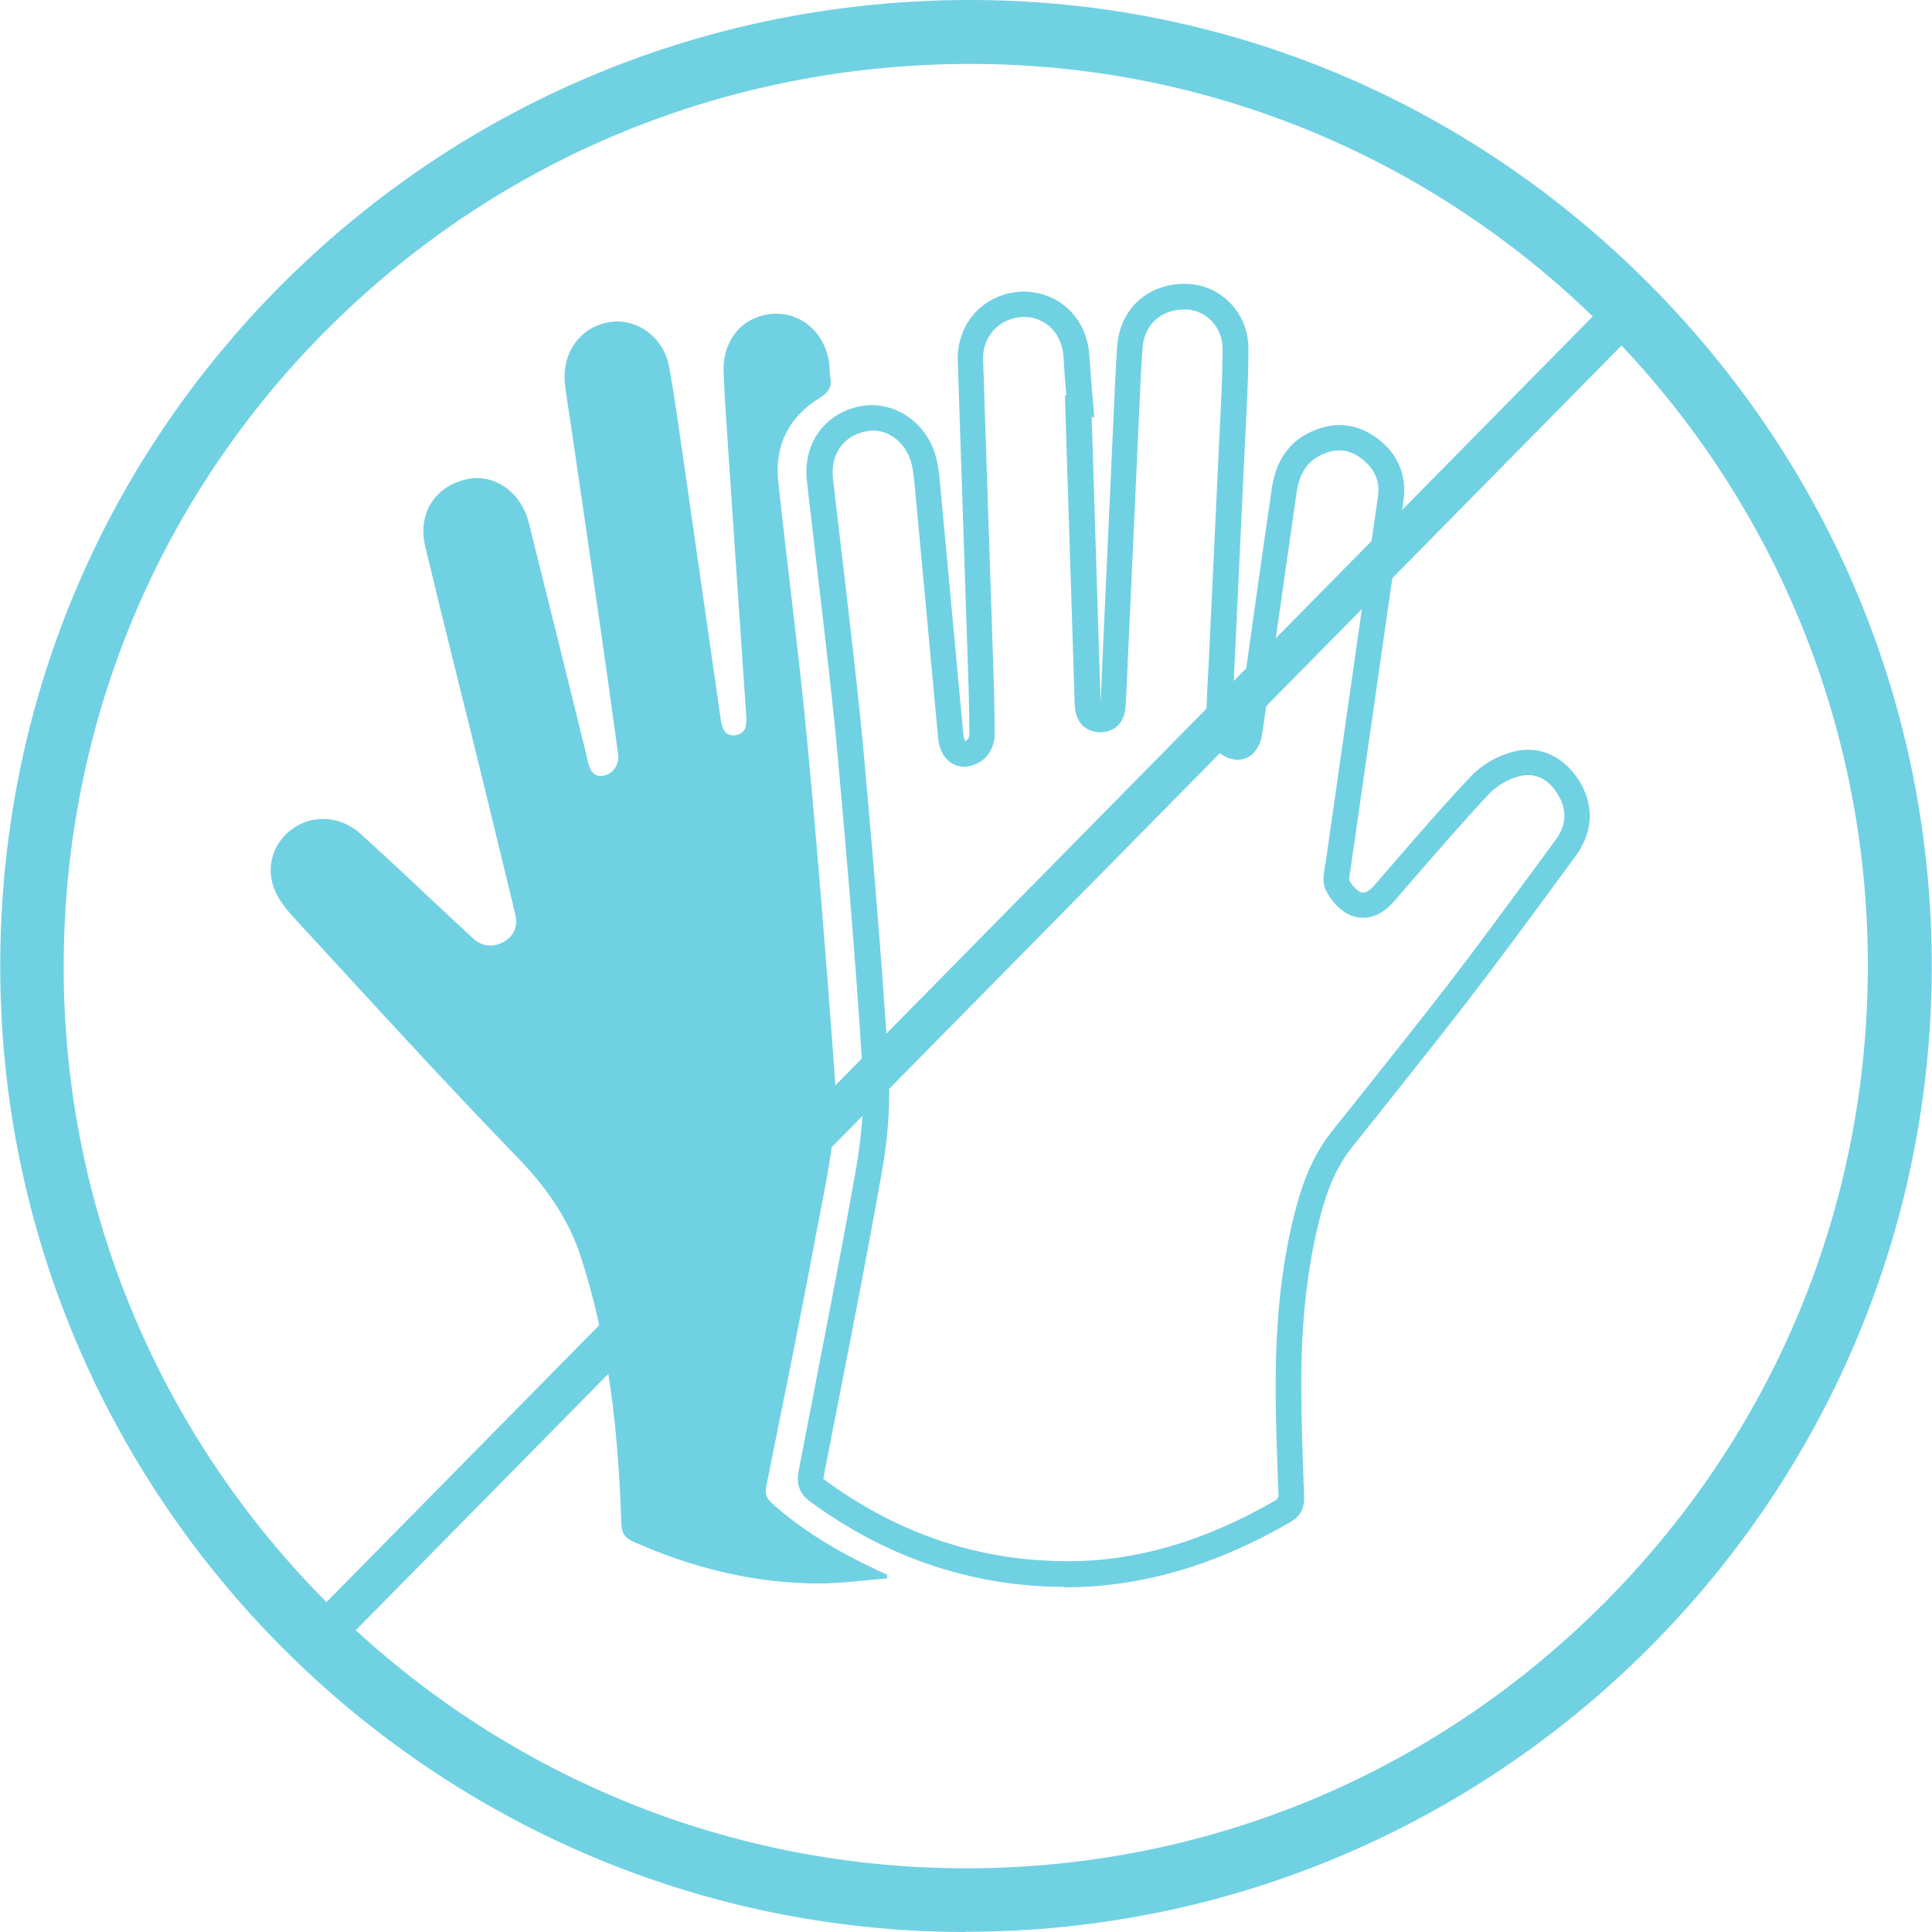
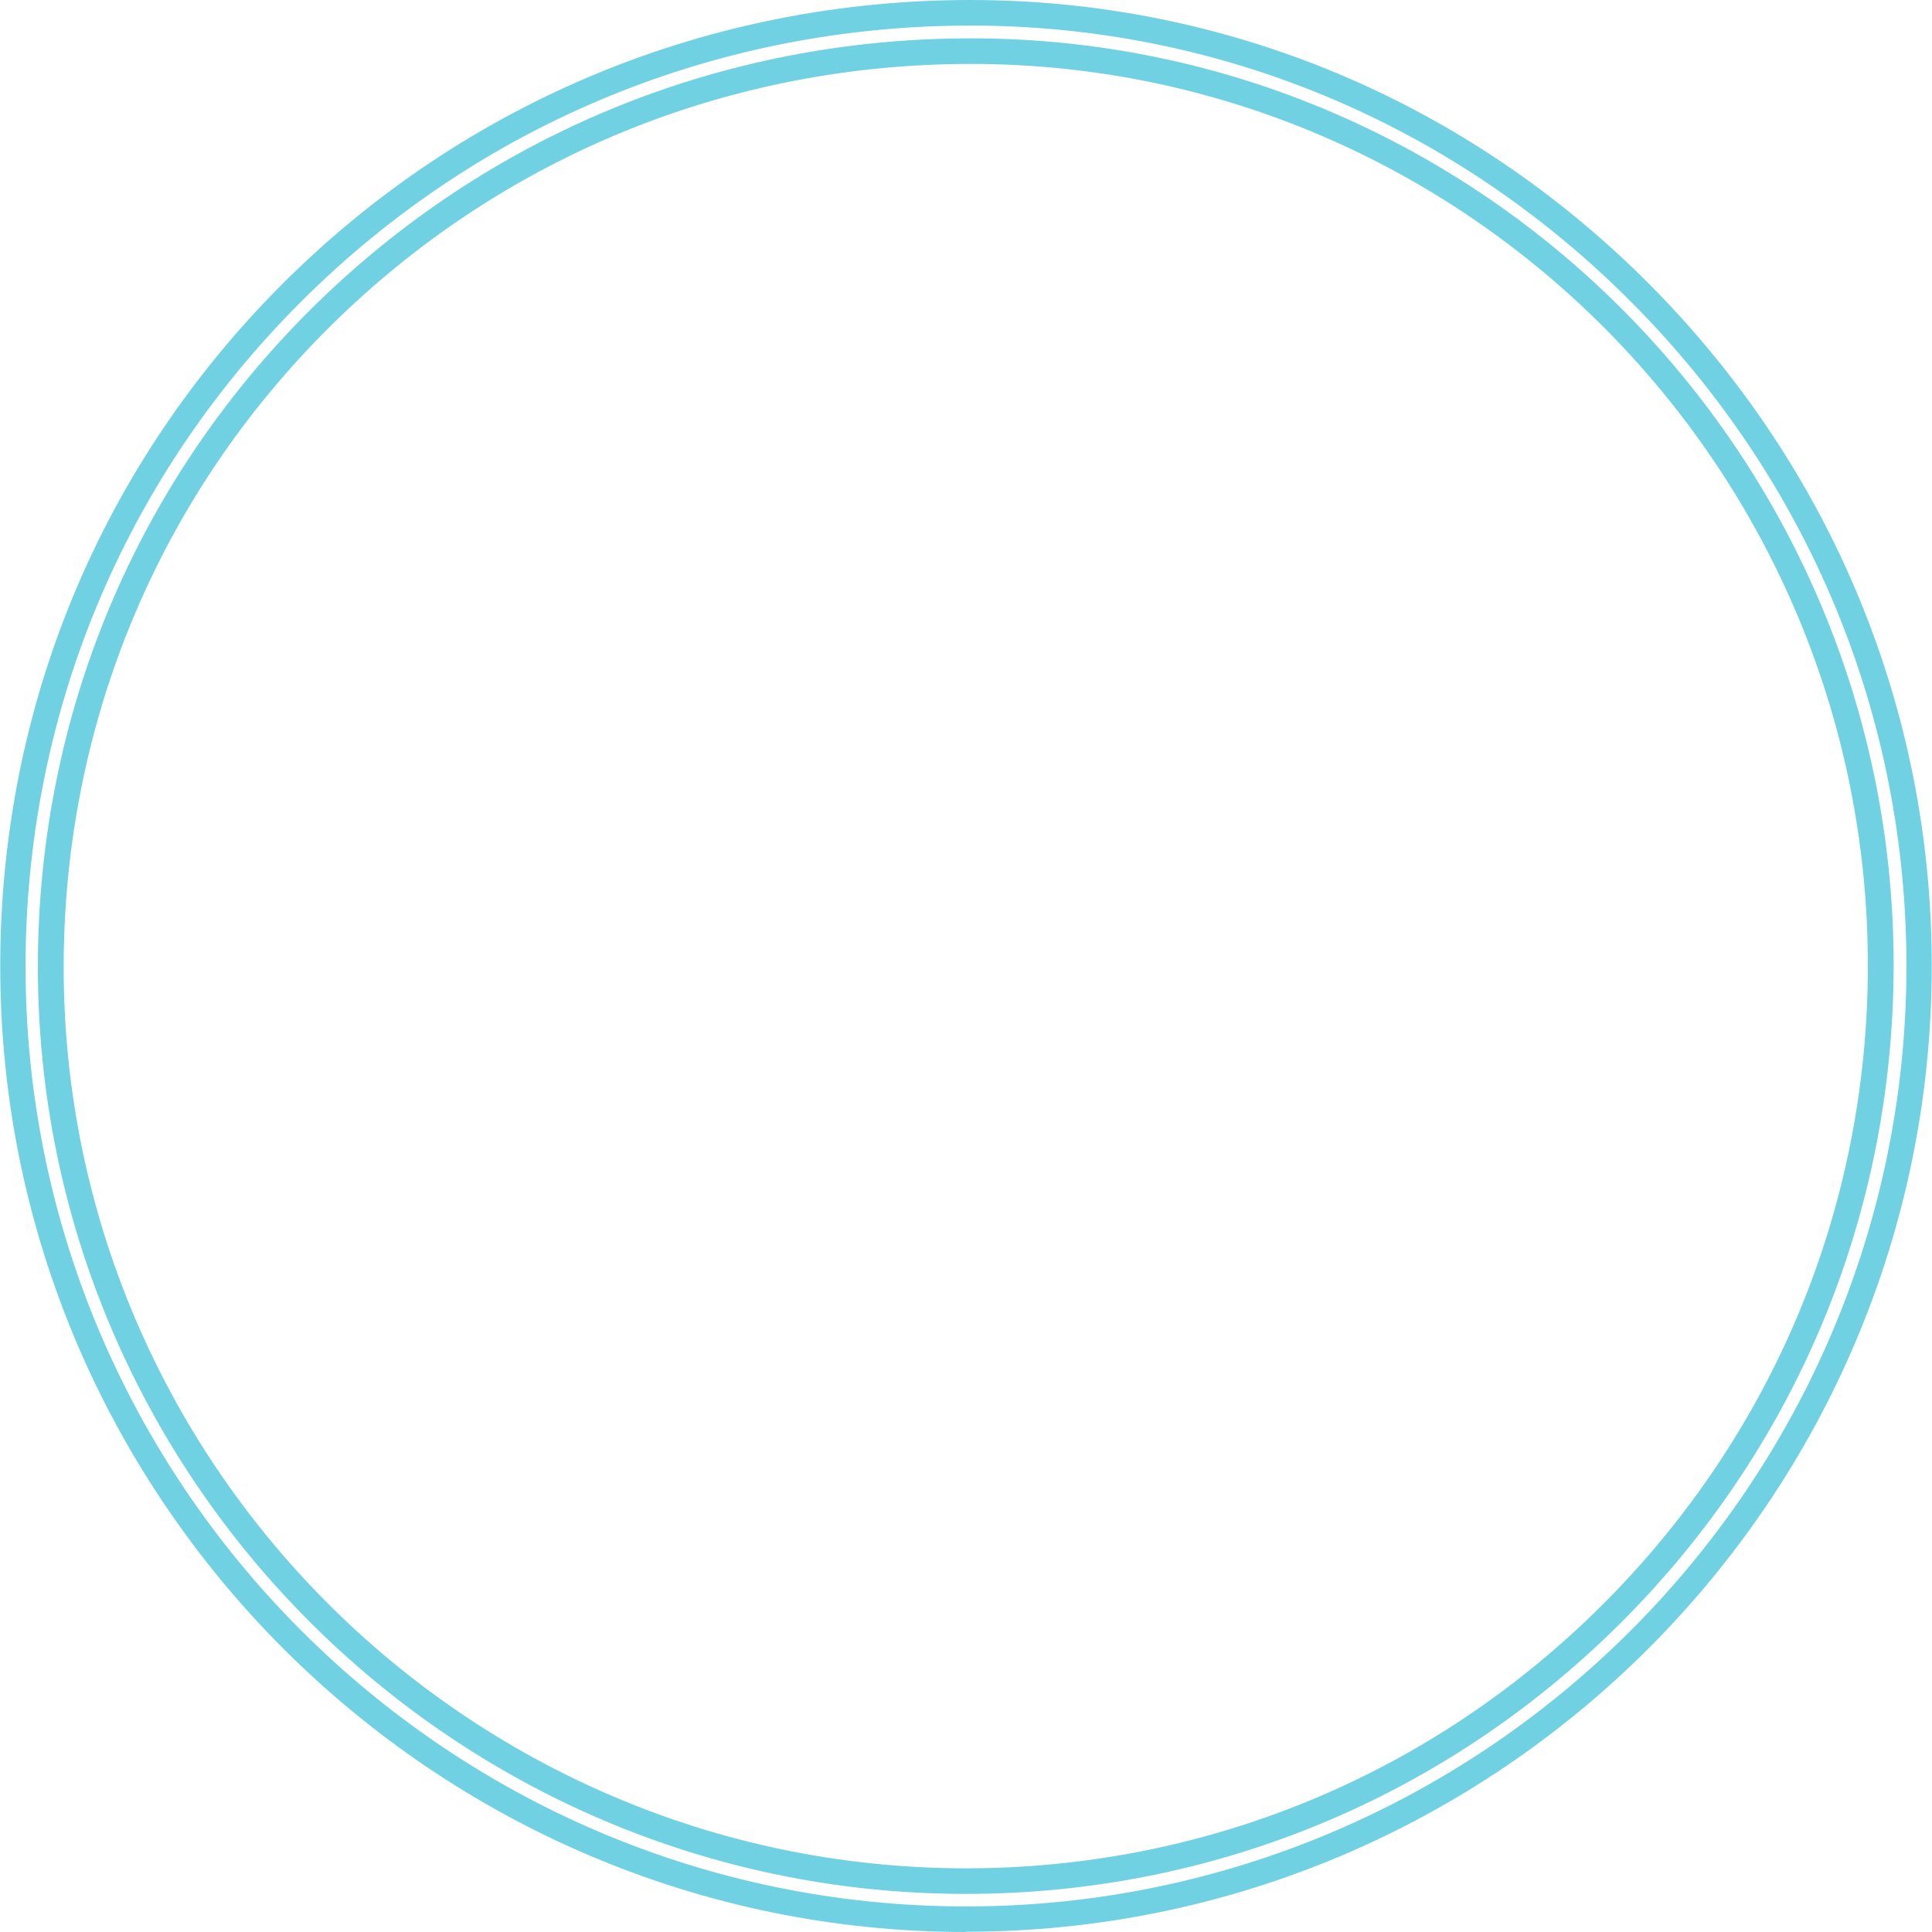
<svg xmlns="http://www.w3.org/2000/svg" id="Layer_2" viewBox="0 0 80.1 80.1">
  <defs>
    <style>.cls-1{fill:#70d1e3;}</style>
  </defs>
  <g id="Layer_1-2">
-     <path class="cls-1" d="M77.98,40.1c.05-20.79-16.92-37.93-37.62-37.98C19.22,2.06,2.16,18.95,2.11,40c-.05,20.88,16.93,37.92,37.83,37.99,20.94,.06,37.99-16.92,38.04-37.88m-77.45-.04C.53,18.18,18.27,.52,40.24,.53c21.63,0,39.35,17.83,39.33,39.55-.02,21.79-17.77,39.5-39.55,39.48-21.77-.02-39.48-17.74-39.48-39.5" />
    <path class="cls-1" d="M40.25,2.65c-10.05,0-19.47,3.86-26.55,10.87C6.59,20.56,2.67,29.96,2.64,40c-.05,20.6,16.69,37.39,37.3,37.46h.11c9.94,0,19.3-3.87,26.36-10.9,7.09-7.06,11.01-16.45,11.03-26.45,.05-20.6-16.59-37.4-37.09-37.46h-.11Zm-.2,75.87h-.12c-21.2-.06-38.41-17.34-38.36-38.52,.02-10.32,4.06-19.99,11.37-27.23C20.24,5.55,29.93,1.59,40.25,1.59h.11c21.09,.06,38.2,17.34,38.15,38.52-.03,10.29-4.06,19.95-11.34,27.2-7.26,7.23-16.89,11.21-27.11,11.21M1.06,40.07c0,21.47,17.48,38.95,38.96,38.97h.03c21.48,0,38.97-17.47,38.99-38.95,.01-10.37-4.03-20.15-11.39-27.55C60.29,5.14,50.56,1.06,40.24,1.06h0c-10.49,0-20.33,4.05-27.71,11.4C5.13,19.82,1.06,29.63,1.06,40.07m38.99,40.03h-.03c-22.06-.02-40.01-17.98-40.01-40.03C0,29.34,4.18,19.27,11.77,11.71,19.36,4.16,29.47,0,40.23,0h0c10.6,0,20.6,4.19,28.16,11.79,7.55,7.6,11.71,17.64,11.7,28.29-.02,22.07-17.99,40.01-40.05,40.01" />
-     <path class="cls-1" d="M36.21,17.85c-.08,0-.15,0-.22,.02-.97,.14-1.55,.91-1.46,1.91,.05,.49,.11,.98,.17,1.47l.43,3.68c.24,2.1,.49,4.2,.68,6.3,.32,3.55,.73,8.24,1.03,13.03,.08,1.34,0,2.8-.28,4.33-.53,3.02-1.12,6.03-1.71,9.04l-.67,3.43c-.02,.11-.05,.23-.04,.26,2.88,2.13,6.02,3.25,9.38,3.39,3.17,.16,6.23-.7,9.39-2.52l.1-.15-.02-.48c-.05-1.42-.11-2.88-.1-4.33,.01-2.5,.24-4.67,.71-6.63,.28-1.17,.69-2.52,1.6-3.67l1.45-1.82c1.13-1.42,2.26-2.84,3.37-4.27,1.29-1.68,2.55-3.4,3.81-5.11l.66-.9c.46-.62,.49-1.25,.09-1.91-.28-.45-.77-.94-1.59-.74-.46,.12-.93,.39-1.25,.73-1.12,1.2-2.21,2.46-3.27,3.68l-.71,.82c-.52,.59-1.17,.78-1.76,.54-.48-.2-.84-.66-1.02-1.02-.17-.33-.1-.7-.05-1l.03-.16,2.17-15.19c.08-.57-.09-1.04-.53-1.44-.51-.46-1.03-.58-1.63-.36-.7,.25-1.08,.77-1.21,1.61-.26,1.84-.53,3.69-.79,5.53-.21,1.5-.42,3.01-.64,4.51-.08,.51-.34,.89-.72,1.02-.36,.12-.79,.01-1.15-.32-.32-.29-.46-.78-.45-1.14,.01-.81,.05-1.61,.1-2.42l.45-9.56c.06-1.17,.12-2.35,.13-3.53,0-.9-.66-1.63-1.53-1.65h-.06c-.96,0-1.66,.63-1.73,1.59-.07,.88-.1,1.76-.14,2.64l-.48,10.51c-.02,.56-.05,1.13-.08,1.69-.04,.8-.55,1.08-1.02,1.1h-.03c-.49,0-1.01-.29-1.06-1.09l-.41-12.88h.06c-.05-.55-.09-1.09-.12-1.64-.07-.96-.79-1.64-1.69-1.61-.97,.05-1.68,.81-1.64,1.78l.4,12.07c.04,1.16,.08,2.33,.08,3.5,0,.34-.2,.83-.55,1.06-.54,.35-.95,.24-1.15,.14-.26-.13-.59-.43-.65-1.15l-.98-10.56c-.03-.24-.05-.49-.11-.72-.2-.84-.87-1.41-1.61-1.41m7.93,47.94c-.21,0-.43,0-.64-.01-3.58-.14-6.91-1.33-9.91-3.54-.61-.45-.5-1.01-.44-1.35l.67-3.46c.58-3.01,1.17-6.01,1.7-9.02,.25-1.45,.34-2.82,.26-4.08-.3-4.78-.71-9.46-1.03-13-.19-2.1-.44-4.19-.68-6.28l-.43-3.67c-.06-.5-.12-1-.17-1.5-.15-1.57,.82-2.83,2.35-3.06,1.35-.18,2.67,.74,3.02,2.19,.07,.28,.11,.58,.14,.88l.98,10.56c.02,.15,.05,.24,.07,.28,.02-.01,.06-.03,.11-.07,.02-.02,.06-.12,.07-.17,0-1.16-.04-2.31-.08-3.46l-.4-12.07c-.05-1.57,1.09-2.8,2.65-2.87,1.52-.03,2.69,1.08,2.8,2.6,.04,.57,.08,1.13,.13,1.69l.08,.91h-.11s.37,11.8,.37,11.8c0,.02,0,.05,0,.07,.03-.54,.05-1.08,.07-1.63l.48-10.51c.04-.89,.08-1.79,.14-2.68,.12-1.53,1.25-2.57,2.79-2.57h.09c1.45,.04,2.58,1.24,2.56,2.72,0,1.2-.07,2.39-.13,3.58l-.45,9.56c-.04,.79-.08,1.59-.09,2.38,0,.13,.06,.3,.11,.34,.03,.03,.06,.05,.08,.07,0-.02,.01-.07,.02-.13,.22-1.5,.43-3.01,.64-4.51,.26-1.85,.52-3.69,.79-5.53,.18-1.25,.82-2.08,1.9-2.46,.96-.35,1.9-.14,2.7,.57,.7,.63,.99,1.46,.86,2.38l-2.21,15.39c-.02,.11-.05,.3-.04,.36,.11,.21,.31,.43,.47,.5,.15,.06,.34-.02,.55-.26l.71-.82c1.06-1.23,2.16-2.5,3.3-3.71,.45-.48,1.11-.87,1.76-1.03,1.08-.29,2.11,.18,2.75,1.21,.62,1.02,.57,2.12-.14,3.09l-.66,.9c-1.26,1.72-2.53,3.44-3.83,5.13-1.11,1.44-2.25,2.86-3.38,4.29l-1.45,1.82c-.78,.99-1.14,2.2-1.39,3.26-.45,1.89-.67,3.98-.68,6.4,0,1.42,.05,2.87,.1,4.28l.02,.48c.02,.51-.17,.86-.63,1.11-3.13,1.8-6.18,2.67-9.32,2.67" />
-     <path class="cls-1" d="M36.79,65.44c-.92,.07-1.83,.2-2.75,.21-2.72,.01-5.3-.63-7.78-1.73-.37-.17-.48-.36-.5-.76-.12-3.74-.51-7.44-1.67-11.03-.53-1.64-1.48-2.95-2.69-4.2-3.14-3.24-6.17-6.58-9.23-9.9-.35-.38-.69-.82-.84-1.29-.32-.98,.1-1.95,.92-2.46,.84-.52,1.92-.42,2.71,.3,1.3,1.18,2.58,2.39,3.86,3.59,.27,.25,.53,.49,.8,.74,.38,.34,.82,.38,1.26,.14,.45-.25,.6-.67,.48-1.16-.47-1.95-.95-3.9-1.42-5.85-.77-3.13-1.56-6.25-2.31-9.38-.32-1.35,.38-2.47,1.67-2.78,1.14-.28,2.29,.48,2.62,1.78,.8,3.19,1.59,6.39,2.38,9.59,.03,.1,.04,.21,.07,.32,.09,.32,.19,.65,.64,.59,.38-.05,.67-.44,.62-.87-.27-1.99-.55-3.98-.84-5.98-.37-2.58-.75-5.16-1.13-7.75-.08-.56-.18-1.11-.24-1.67-.13-1.3,.67-2.37,1.89-2.54,1.11-.16,2.21,.64,2.43,1.85,.26,1.41,.44,2.83,.65,4.24,.5,3.48,1,6.96,1.5,10.44,.05,.36,.2,.66,.61,.6,.44-.07,.46-.43,.44-.8-.28-4.03-.55-8.07-.82-12.1-.05-.71-.09-1.41-.12-2.12-.06-1.36,.79-2.37,2.06-2.45,1.21-.07,2.21,.86,2.33,2.16,.01,.14,0,.29,.03,.43,.08,.42-.04,.65-.44,.9-1.29,.79-1.88,1.99-1.71,3.5,.38,3.55,.85,7.09,1.19,10.65,.44,4.66,.81,9.32,1.15,13.98,.16,2.22-.38,4.39-.78,6.56-.65,3.48-1.36,6.95-2.06,10.43-.06,.31,0,.49,.23,.7,1.28,1.15,2.74,2.01,4.29,2.74,.16,.08,.32,.15,.49,.22,0,.06,0,.11,.01,.17" />
-     <path class="cls-1" d="M13.36,68.64c-.22,0-.43-.08-.59-.24-.33-.33-.34-.86,0-1.2L66.88,12.26c.33-.33,.86-.34,1.2,0,.33,.33,.34,.86,0,1.2L13.96,68.39c-.17,.17-.38,.25-.6,.25" />
  </g>
</svg>